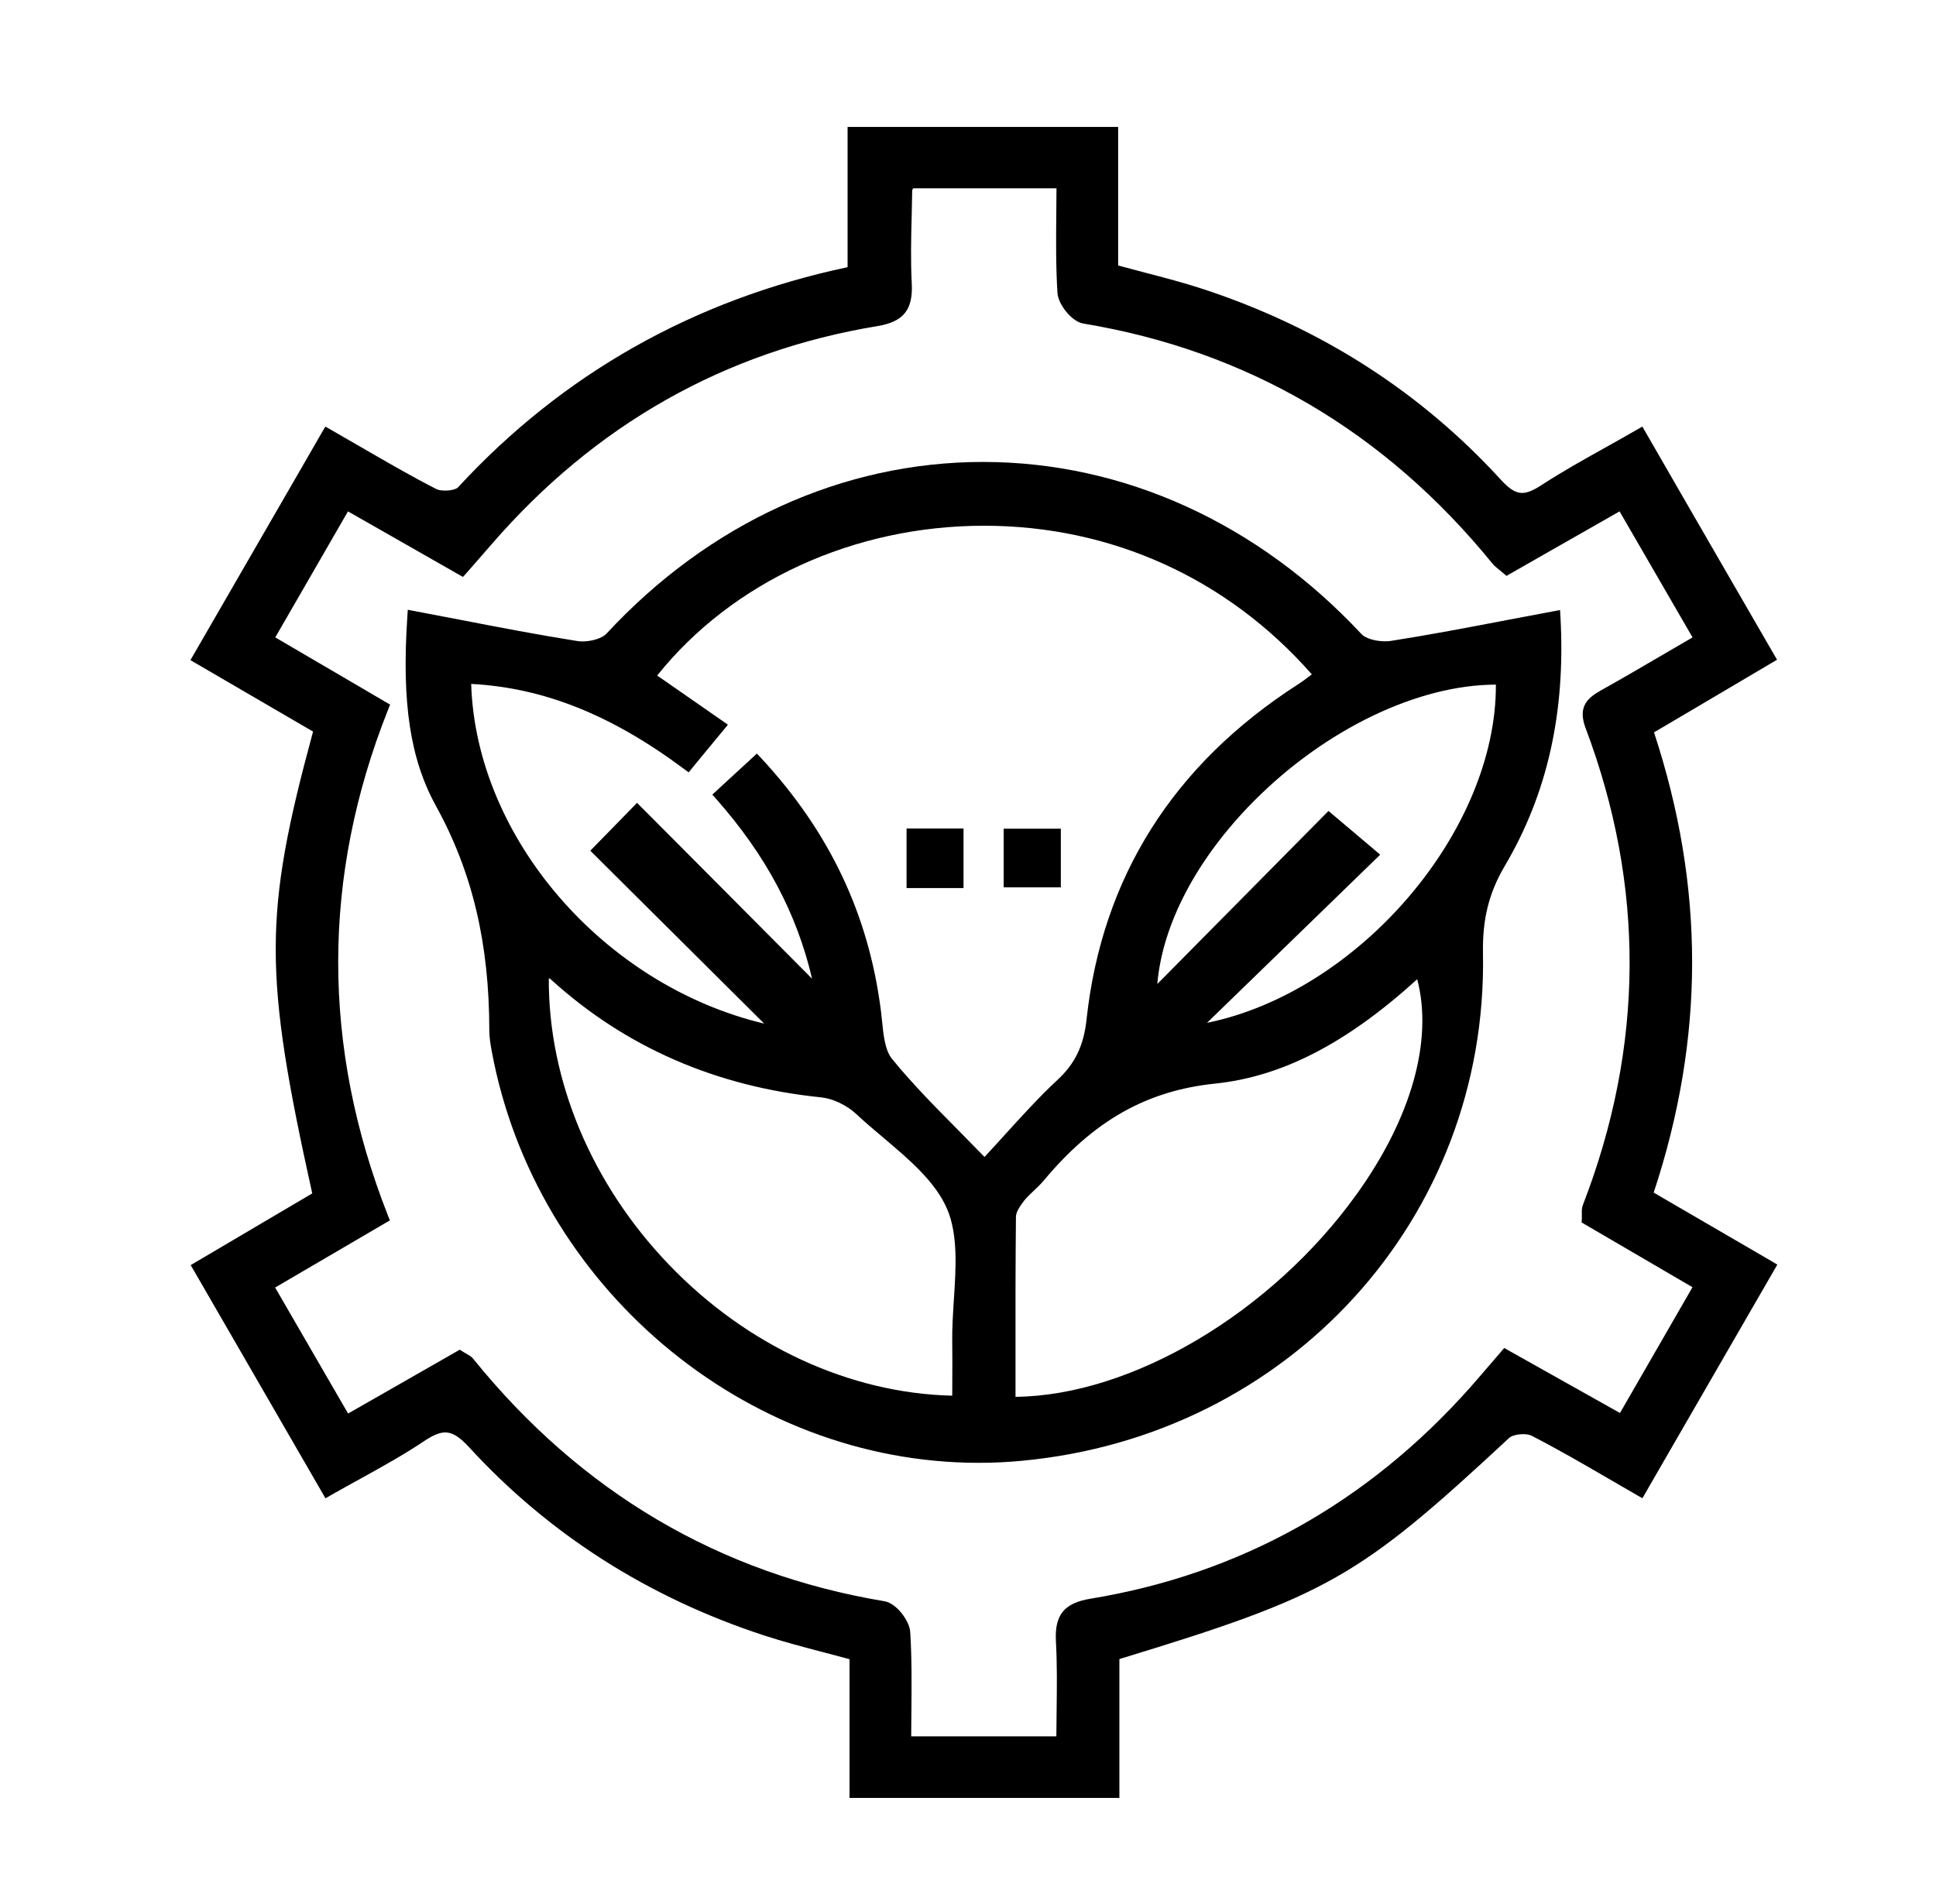
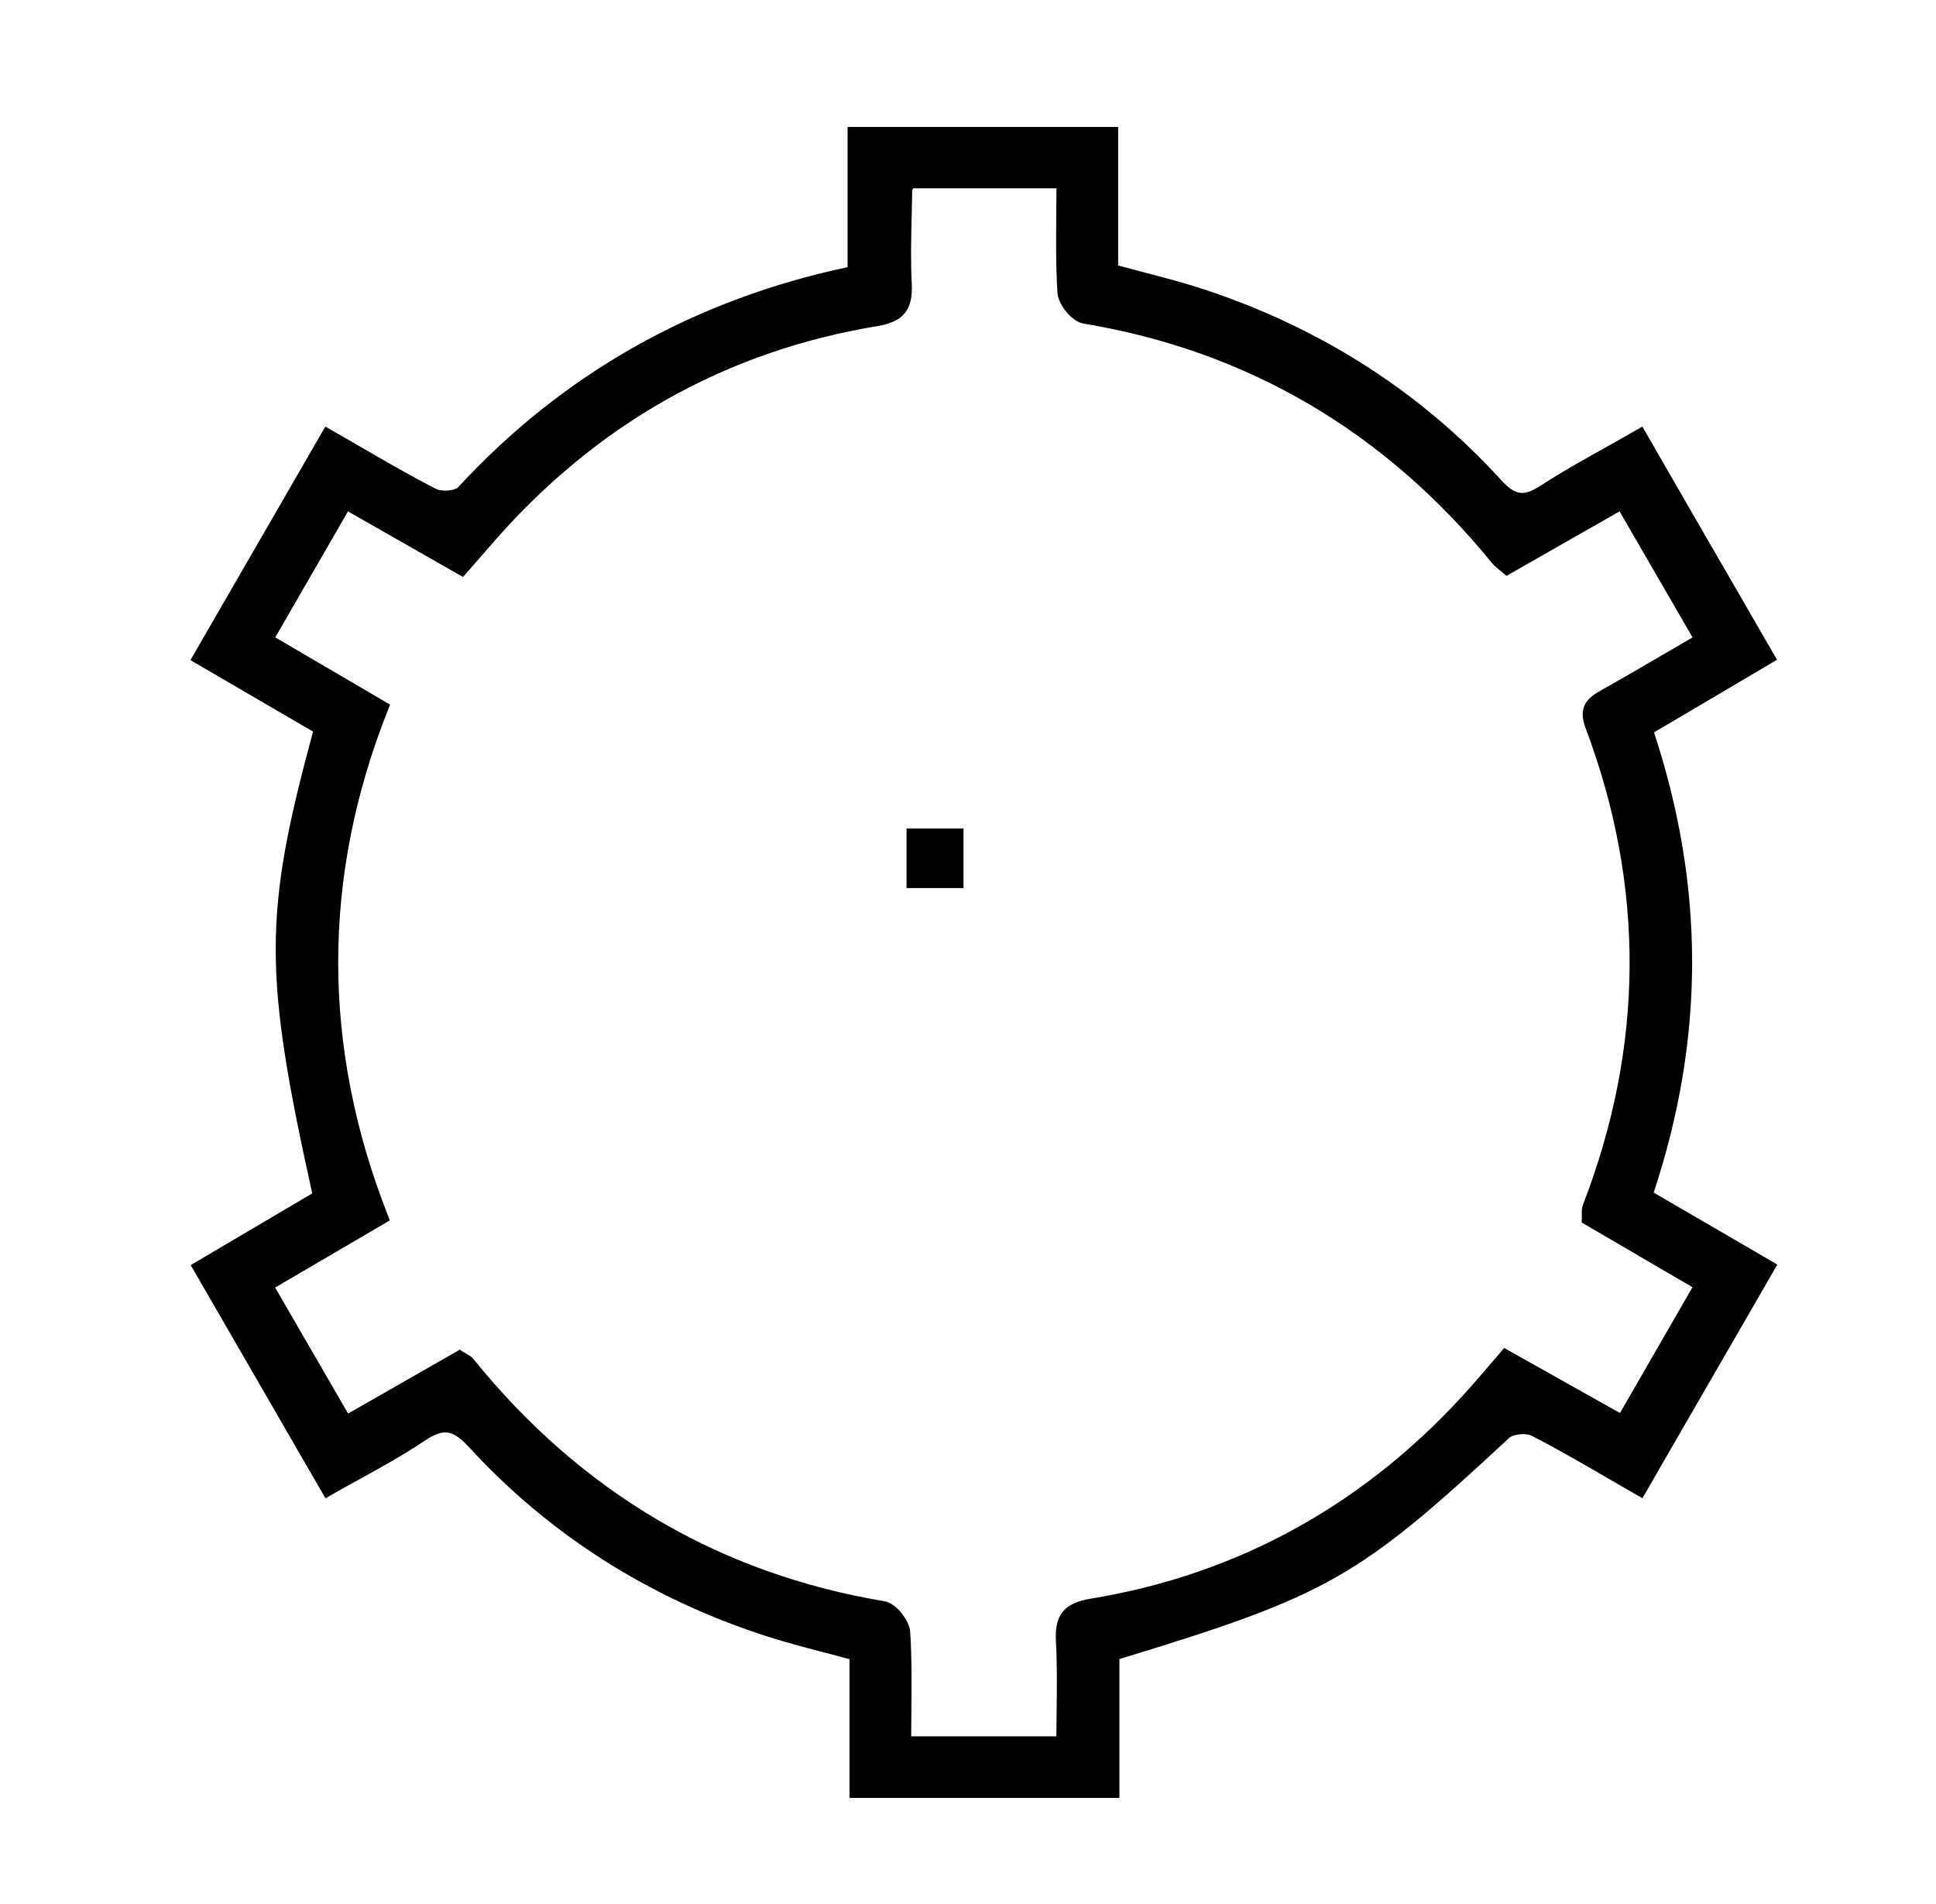
<svg xmlns="http://www.w3.org/2000/svg" width="61" height="60" viewBox="0 0 61 60" fill="none">
  <path d="M55.824 39.746L52.105 37.582C53.716 32.709 53.72 27.96 52.115 23.078L53.317 22.37L55.818 20.892L55.992 20.79L55.889 20.614L53.331 16.189L51.849 13.618L51.747 13.442L51.571 13.544C51.247 13.731 50.932 13.907 50.621 14.081C49.9 14.484 49.219 14.863 48.562 15.292C48.308 15.458 48.116 15.534 47.956 15.534C47.755 15.534 47.553 15.407 47.295 15.124C44.767 12.353 41.615 10.331 37.926 9.115C37.312 8.912 36.69 8.751 36.033 8.579C35.771 8.511 35.503 8.44 35.231 8.366V4.205V4H35.026H26.91H26.706V4.205V8.419C21.855 9.449 17.724 11.784 14.427 15.362C14.39 15.403 14.236 15.46 14.024 15.46C13.911 15.46 13.809 15.442 13.751 15.413C12.941 14.998 12.161 14.545 11.334 14.066C11.037 13.894 10.736 13.72 10.429 13.544L10.253 13.444L10.147 13.62L9.541 14.672L6.102 20.626L6 20.802L6.176 20.905L9.864 23.054C8.301 28.81 8.299 30.658 9.838 37.607L8.974 38.117L6.182 39.764L6.008 39.867L6.111 40.043L8.462 44.112L10.153 47.039L10.255 47.215L10.431 47.114C10.747 46.934 11.06 46.76 11.363 46.595C12.061 46.208 12.722 45.843 13.352 45.42C13.641 45.225 13.852 45.139 14.032 45.139C14.257 45.139 14.48 45.279 14.777 45.602C17.286 48.34 20.414 50.338 24.072 51.536C24.686 51.736 25.308 51.9 25.965 52.072C26.227 52.142 26.493 52.211 26.767 52.285V56.452V56.657H26.972H35.065H35.27V56.452V52.281C41.854 50.275 42.804 49.726 47.557 45.307C47.616 45.252 47.788 45.194 47.993 45.194C48.099 45.194 48.193 45.211 48.251 45.24C49.061 45.655 49.841 46.107 50.668 46.588C50.965 46.76 51.268 46.936 51.573 47.112L51.749 47.213L51.851 47.037L52.412 46.064L55.898 40.028L56 39.852L55.824 39.746ZM33.27 51.72C33.311 52.442 33.301 53.161 33.292 53.922C33.288 54.184 33.286 54.448 33.284 54.716H28.71C28.71 54.465 28.714 54.213 28.716 53.965C28.724 53.091 28.732 52.264 28.679 51.423C28.656 51.073 28.243 50.52 27.868 50.459C22.665 49.591 18.303 47.02 14.908 42.816C14.859 42.755 14.801 42.722 14.728 42.679C14.691 42.658 14.648 42.634 14.591 42.597L14.486 42.532L14.38 42.593L13.098 43.326L10.968 44.544L10.255 43.313L8.669 40.573L10.356 39.586L12.132 38.546L12.284 38.458L12.22 38.295C10.133 32.987 10.135 27.629 12.226 22.368L12.292 22.204L12.14 22.116L10.485 21.146L8.673 20.086L10.088 17.634L10.964 16.115L12.39 16.928L14.443 18.099L14.588 18.18L14.699 18.056L14.949 17.771C15.127 17.568 15.305 17.366 15.481 17.161C18.746 13.385 22.837 11.07 27.645 10.276C28.468 10.14 28.771 9.764 28.728 8.931C28.691 8.221 28.707 7.492 28.726 6.788C28.732 6.522 28.738 6.258 28.742 5.992L28.769 5.94L28.773 5.934H33.288C33.288 6.188 33.284 6.44 33.282 6.69C33.274 7.566 33.266 8.39 33.319 9.234C33.342 9.584 33.757 10.132 34.134 10.196C39.306 11.053 43.643 13.6 47.025 17.761C47.078 17.826 47.139 17.875 47.215 17.937C47.254 17.97 47.301 18.006 47.356 18.053L47.467 18.148L47.592 18.076L48.824 17.372L51.03 16.115L53.329 20.086C53.083 20.229 52.842 20.371 52.602 20.51C51.867 20.94 51.174 21.347 50.463 21.744C50.048 21.977 49.696 22.245 49.958 22.941C51.837 27.919 51.808 32.977 49.874 37.971C49.837 38.065 49.839 38.16 49.841 38.258C49.841 38.301 49.843 38.346 49.841 38.399L49.835 38.522L49.941 38.585L53.327 40.563L51.043 44.527L49.489 43.655L47.54 42.56L47.395 42.478L47.287 42.605C47.174 42.736 47.066 42.863 46.959 42.986C46.74 43.242 46.533 43.483 46.323 43.721C43.082 47.366 39.056 49.608 34.361 50.379C33.53 50.514 33.225 50.891 33.27 51.72Z" fill="black" />
-   <path d="M47.411 27.291C48.758 25.009 49.331 22.446 49.168 19.458L49.155 19.224L48.926 19.267C48.447 19.357 47.978 19.445 47.516 19.533C46.243 19.777 45.039 20.006 43.823 20.197C43.768 20.205 43.707 20.209 43.641 20.209C43.334 20.209 43.023 20.115 42.902 19.986C39.64 16.486 35.403 14.557 30.973 14.557C26.552 14.557 22.338 16.48 19.108 19.969C18.979 20.108 18.654 20.213 18.351 20.213C18.293 20.213 18.24 20.209 18.193 20.201C16.975 20.008 15.767 19.777 14.49 19.529C14.028 19.439 13.557 19.349 13.076 19.259L12.849 19.216L12.834 19.445C12.654 22.143 12.924 23.924 13.737 25.398C14.883 27.479 15.417 29.727 15.417 32.475C15.417 32.69 15.454 32.903 15.493 33.122C16.863 40.52 23.457 46.097 30.834 46.097C31.285 46.097 31.739 46.077 32.185 46.034C40.63 45.25 46.883 38.374 46.726 30.042C46.707 28.963 46.912 28.14 47.411 27.291ZM41.748 28.623L43.326 27.09L43.488 26.933L43.316 26.787L42.605 26.186L42.004 25.678L41.858 25.555L41.725 25.69L36.465 31.008C36.623 29.129 37.709 27.059 39.502 25.25C41.748 22.986 44.671 21.578 47.133 21.574C47.15 26.214 42.786 31.264 38.031 32.232L41.748 28.623ZM17.376 30.881C19.714 33.002 22.571 34.246 25.871 34.58C26.235 34.616 26.677 34.825 26.972 35.099C27.242 35.353 27.539 35.603 27.823 35.843C28.64 36.532 29.483 37.245 29.848 38.112C30.187 38.921 30.12 39.948 30.056 40.939C30.028 41.381 29.997 41.838 30.003 42.278C30.009 42.716 30.007 43.16 30.005 43.592C30.005 43.721 30.005 43.852 30.003 43.981C26.777 43.907 23.535 42.413 21.081 39.856C18.641 37.318 17.272 34.043 17.292 30.822C17.325 30.84 17.354 30.86 17.376 30.881ZM23.988 23.895L23.848 23.746L23.699 23.885L23.154 24.386L22.592 24.904L22.444 25.039L22.577 25.189C24.135 26.959 25.101 28.771 25.588 30.842L21.171 26.402L20.219 25.447L20.072 25.299L19.927 25.449L18.741 26.663L18.6 26.808L18.744 26.951L24.078 32.256C19.038 31.057 14.998 26.415 14.846 21.552C17.125 21.672 19.259 22.524 21.541 24.223L21.697 24.339L21.82 24.19L22.278 23.633L22.794 23.009L22.935 22.837L22.753 22.71L20.975 21.474L20.706 21.288C23.073 18.328 26.904 16.567 31.004 16.567C35.02 16.567 38.68 18.23 41.334 21.251L41.312 21.267C41.175 21.371 41.044 21.472 40.907 21.56C36.964 24.094 34.719 27.651 34.234 32.134C34.146 32.95 33.872 33.519 33.317 34.033C32.746 34.563 32.22 35.145 31.661 35.759C31.454 35.986 31.244 36.219 31.02 36.459C30.742 36.172 30.468 35.896 30.204 35.626C29.448 34.862 28.736 34.142 28.106 33.368C27.885 33.096 27.836 32.623 27.791 32.166C27.778 32.054 27.768 31.941 27.754 31.835C27.367 28.812 26.135 26.214 23.988 23.895ZM32.011 38.338C32.013 38.223 32.097 38.057 32.259 37.848C32.349 37.734 32.457 37.631 32.574 37.521C32.682 37.419 32.793 37.314 32.893 37.195C34.467 35.31 36.131 34.371 38.289 34.146C40.399 33.927 42.429 32.879 44.654 30.858C45.158 32.78 44.474 35.226 42.749 37.629C40.069 41.365 35.661 43.981 31.997 44.017C31.997 43.631 31.997 43.248 31.997 42.867C31.995 41.307 31.995 39.834 32.011 38.338Z" fill="black" />
-   <path d="M30.155 27.985H30.359V27.78V26.313V26.108H30.155H28.769H28.564V26.313V27.78V27.985H28.769H30.155Z" fill="black" />
-   <path d="M33.221 27.962H33.425V27.758V26.319V26.114H33.221H31.829H31.624V26.319V27.758V27.962H31.829H33.221Z" fill="black" />
+   <path d="M30.155 27.985H30.359V27.78V26.313V26.108H30.155H28.769H28.564V26.313V27.78V27.985H28.769H30.155" fill="black" />
</svg>